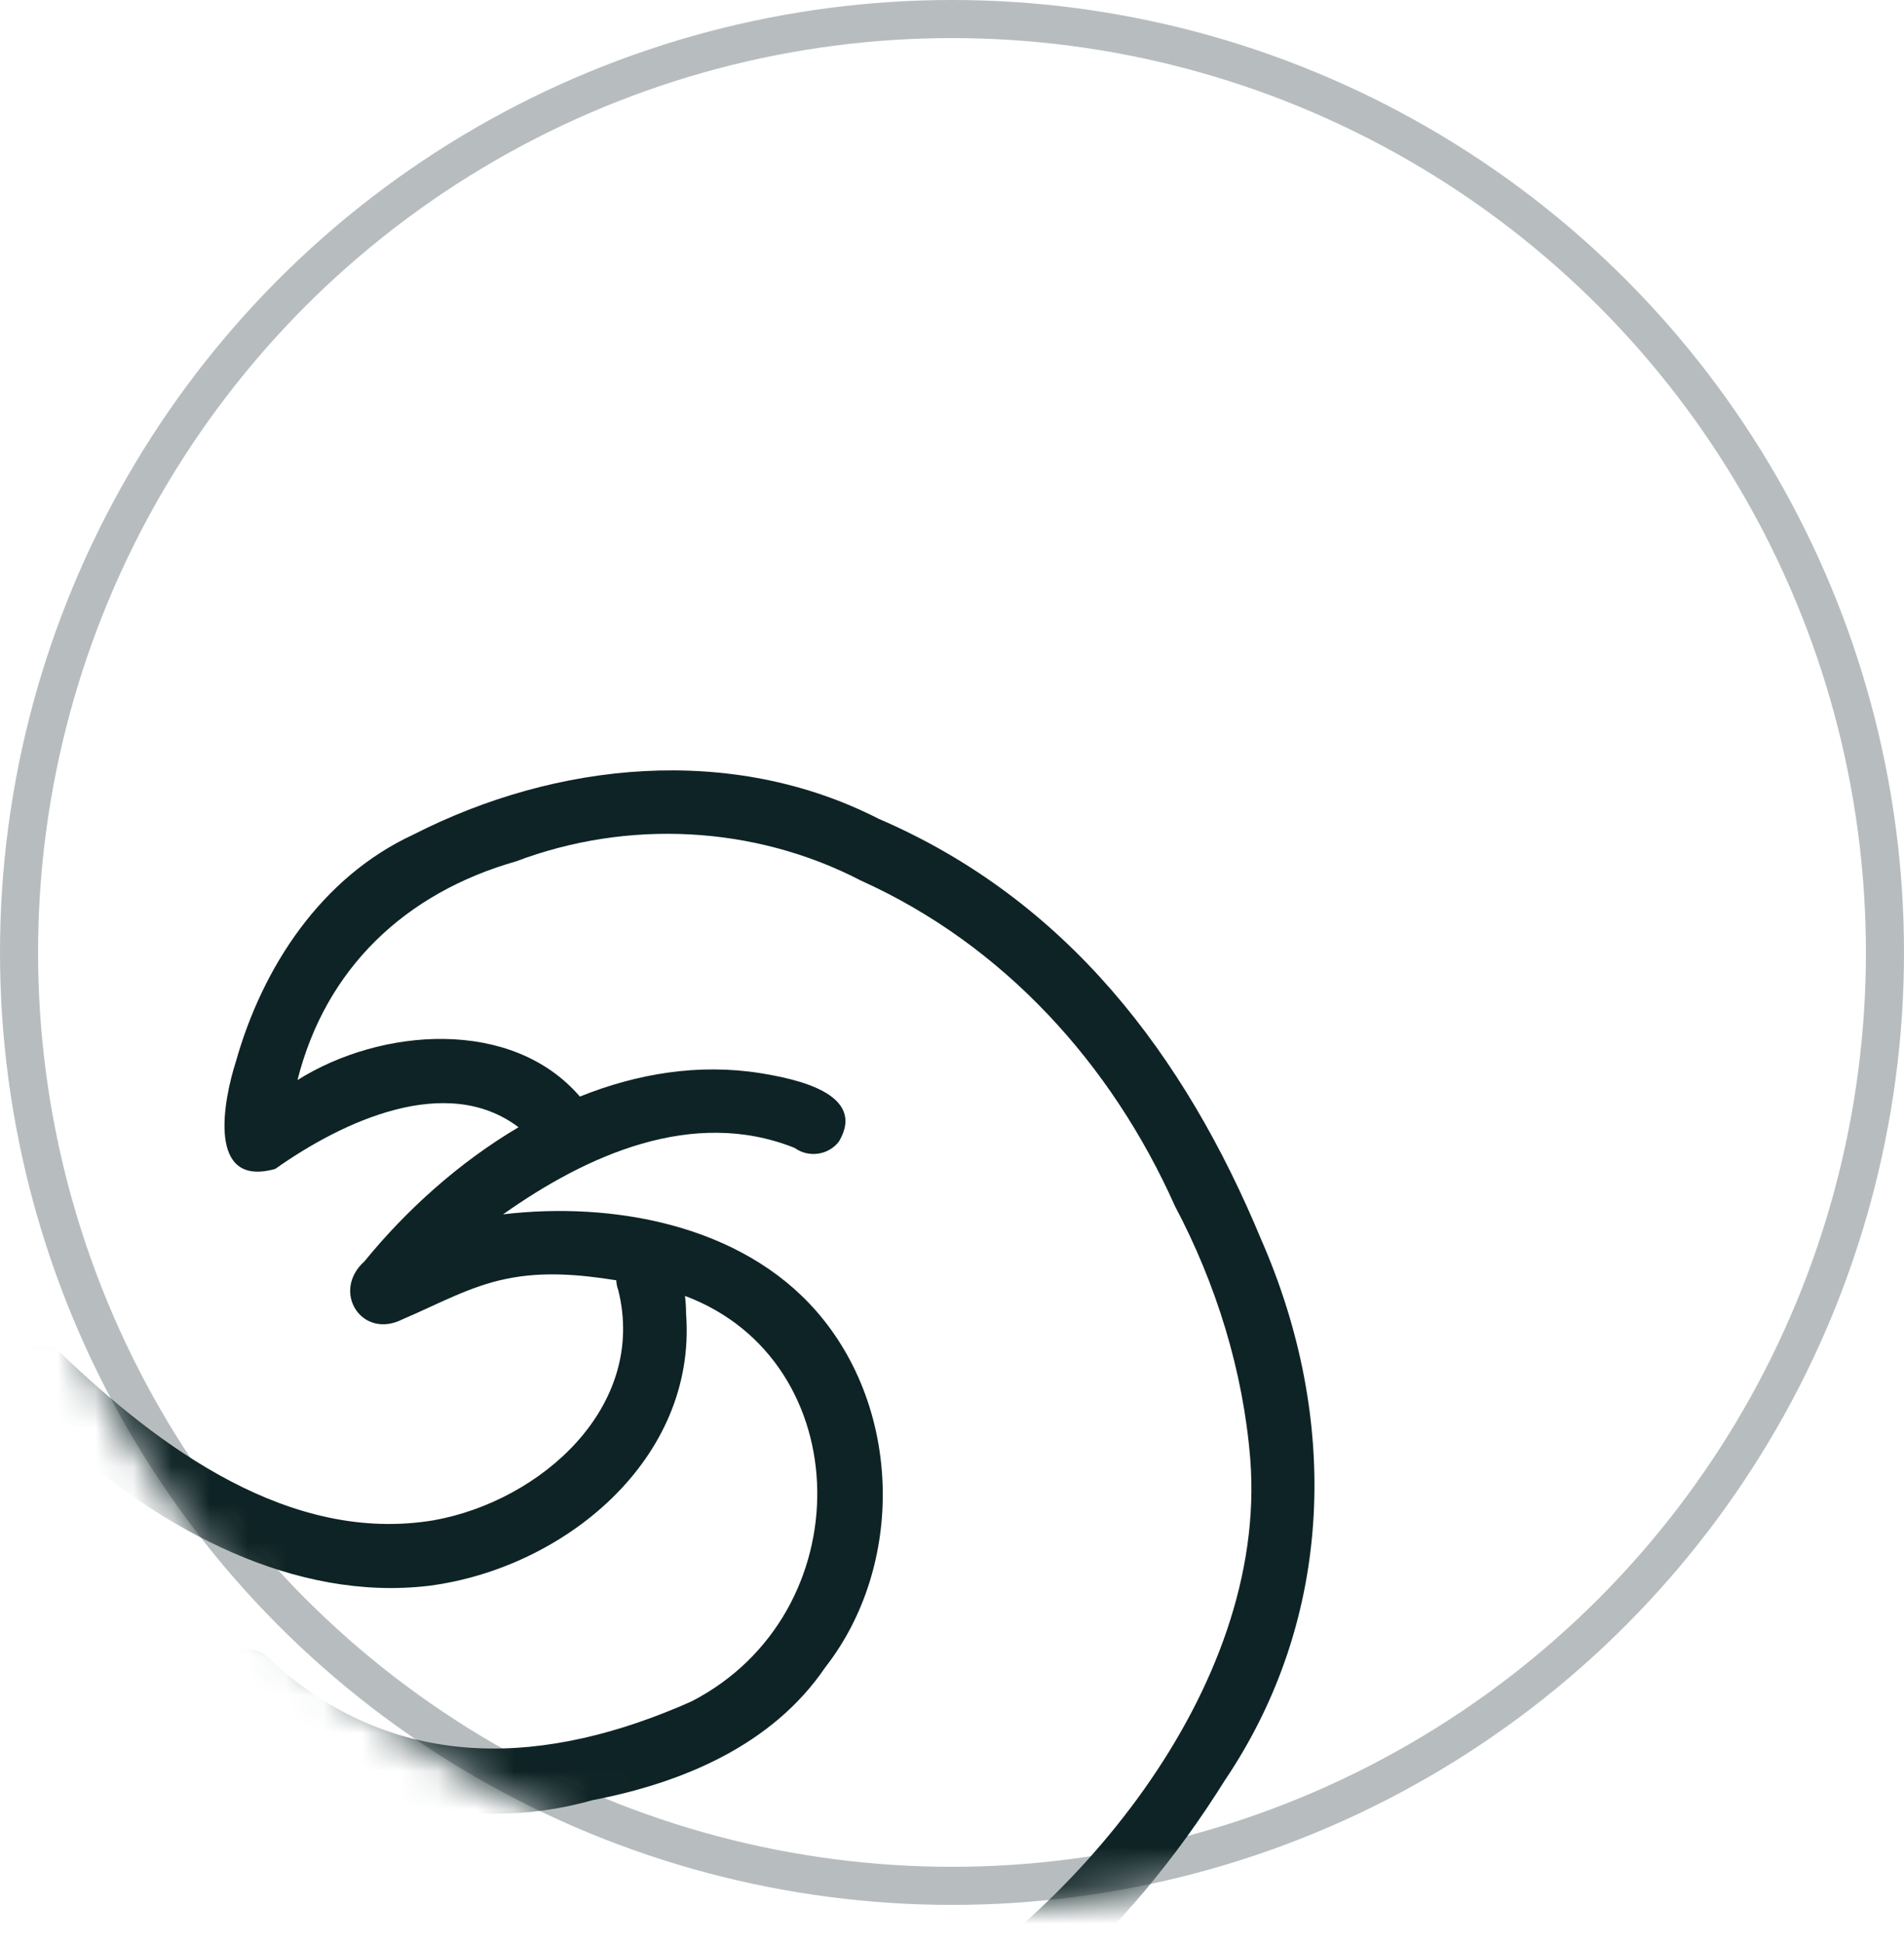
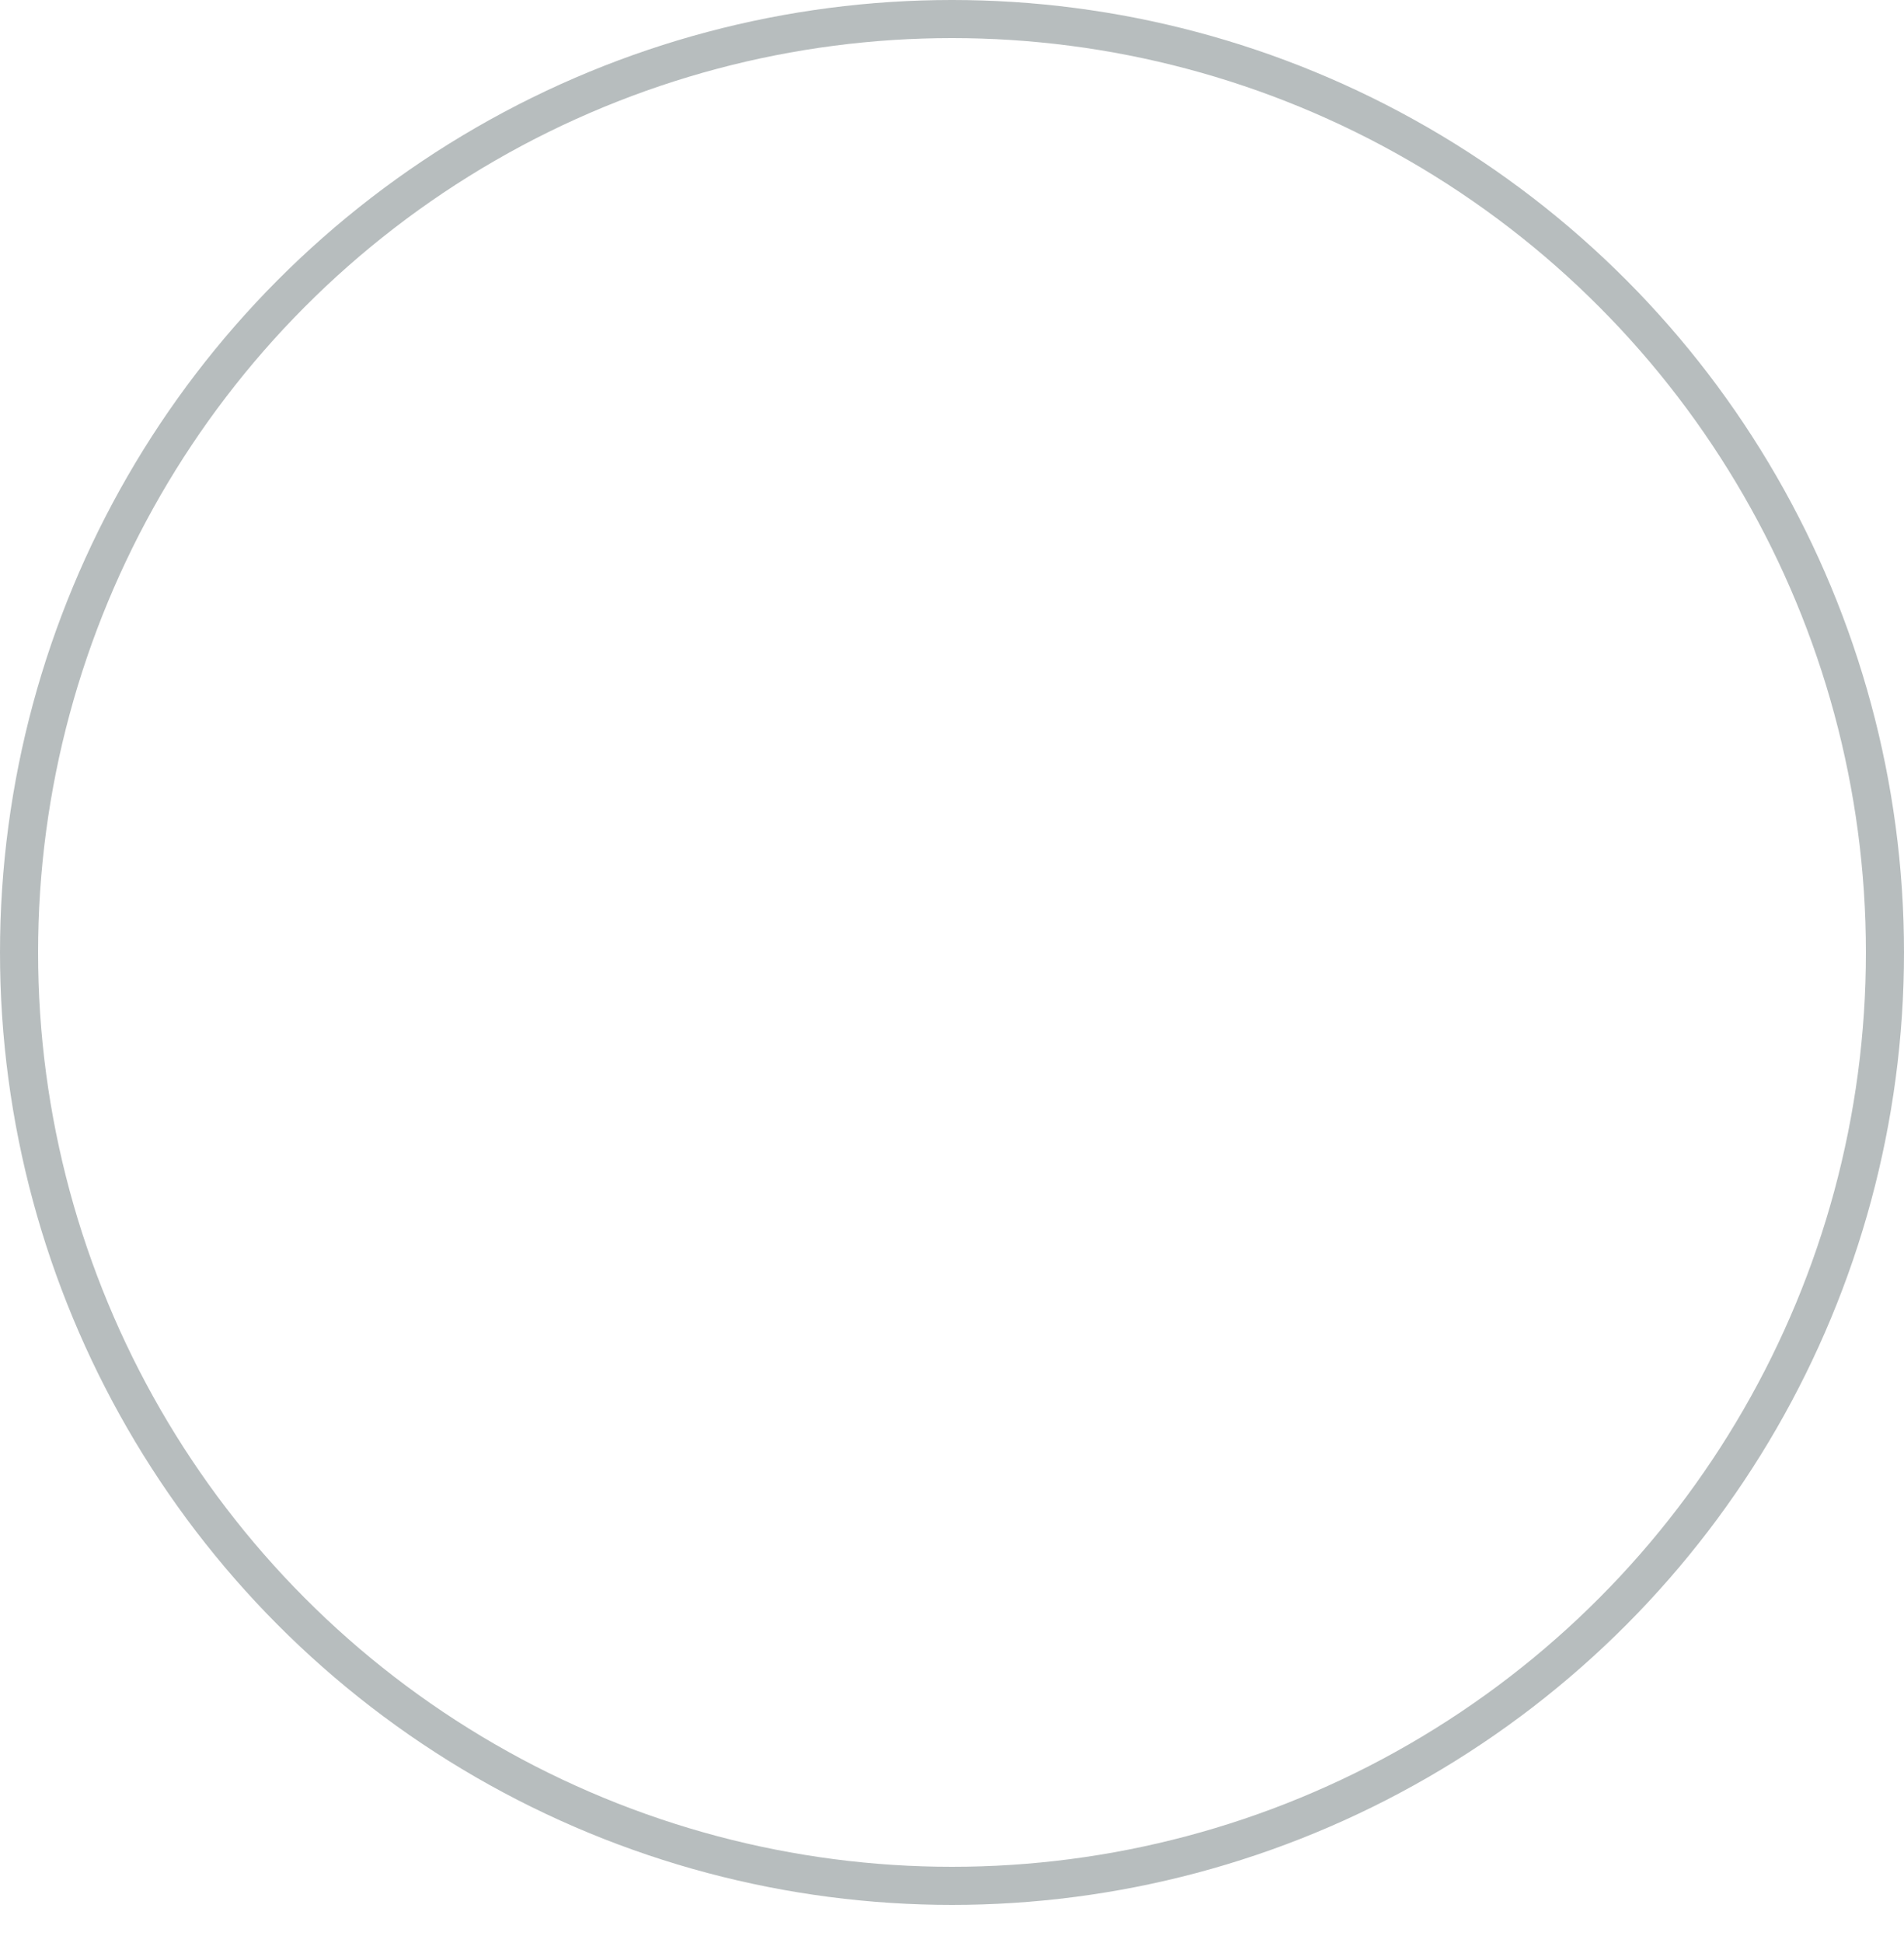
<svg xmlns="http://www.w3.org/2000/svg" width="50" height="51" viewBox="0 0 50 51" fill="none">
  <circle cx="25" cy="25" r="24.5" stroke="#0E2325" stroke-opacity="0.3" />
  <mask id="mask0_6042_300" style="mask-type:alpha" maskUnits="userSpaceOnUse" x="0" y="0" width="50" height="51">
-     <circle cx="25" cy="25.043" r="25" fill="#D9D9D9" />
-   </mask>
+     </mask>
  <g mask="url(#mask0_6042_300)">
-     <path d="M32.166 46.729C35.053 42.447 35.175 37.226 33.121 32.54C31.11 27.693 28.014 23.618 23.075 21.492C19.211 19.519 14.614 19.987 10.852 21.908C8.444 23.023 6.895 25.375 6.193 27.87C5.867 28.884 5.423 31.19 7.228 30.682C9.008 29.423 11.728 28.16 13.617 29.588C12.056 30.509 10.663 31.767 9.571 33.108C8.688 33.899 9.501 35.174 10.573 34.628C11.47 34.249 12.337 33.758 13.305 33.566C14.258 33.368 15.227 33.453 16.183 33.605C16.188 33.693 16.204 33.783 16.237 33.868C16.996 36.933 14.194 39.401 11.396 39.903C7.622 40.537 4.186 37.998 1.575 35.496C1.21 35.22 0.671 35.293 0.397 35.656C-0.239 36.616 1.144 37.241 1.688 37.857C4.273 40.154 7.727 42.045 11.267 41.624C14.812 41.165 18.303 38.306 18.017 34.488C18.017 34.344 18.008 34.181 17.988 34.015C22.544 35.72 22.637 42.351 18.161 44.658C14.389 46.337 10.497 46.576 7.222 43.68C6.429 42.69 5.028 43.72 5.854 44.698C8.429 47.113 12.129 48.23 15.545 47.254C17.914 46.8 20.279 45.814 21.672 43.764C23.756 41.096 23.689 36.987 21.435 34.413C19.447 32.141 16.08 31.534 13.211 31.874C15.397 30.327 18.195 29.057 20.87 30.132C21.237 30.397 21.761 30.32 22.033 29.96C22.779 28.694 20.865 28.315 19.973 28.169C18.343 27.909 16.731 28.179 15.228 28.783C13.443 26.707 10.004 26.97 7.812 28.35C8.554 25.411 10.644 23.438 13.55 22.61C16.477 21.504 19.804 21.66 22.605 23.112C26.357 24.802 29.19 27.929 30.853 31.654C31.932 33.688 32.647 35.981 32.833 38.301C33.3 44.326 28.173 50.427 23.107 53.17C22.04 53.677 20.938 54.056 19.777 54.296C19.122 54.443 17.878 54.306 17.991 55.388C18.302 56.734 20.276 55.819 21.187 55.685C25.883 54.374 29.634 50.781 32.166 46.729Z" fill="#0E2325" />
-   </g>
+     </g>
</svg>